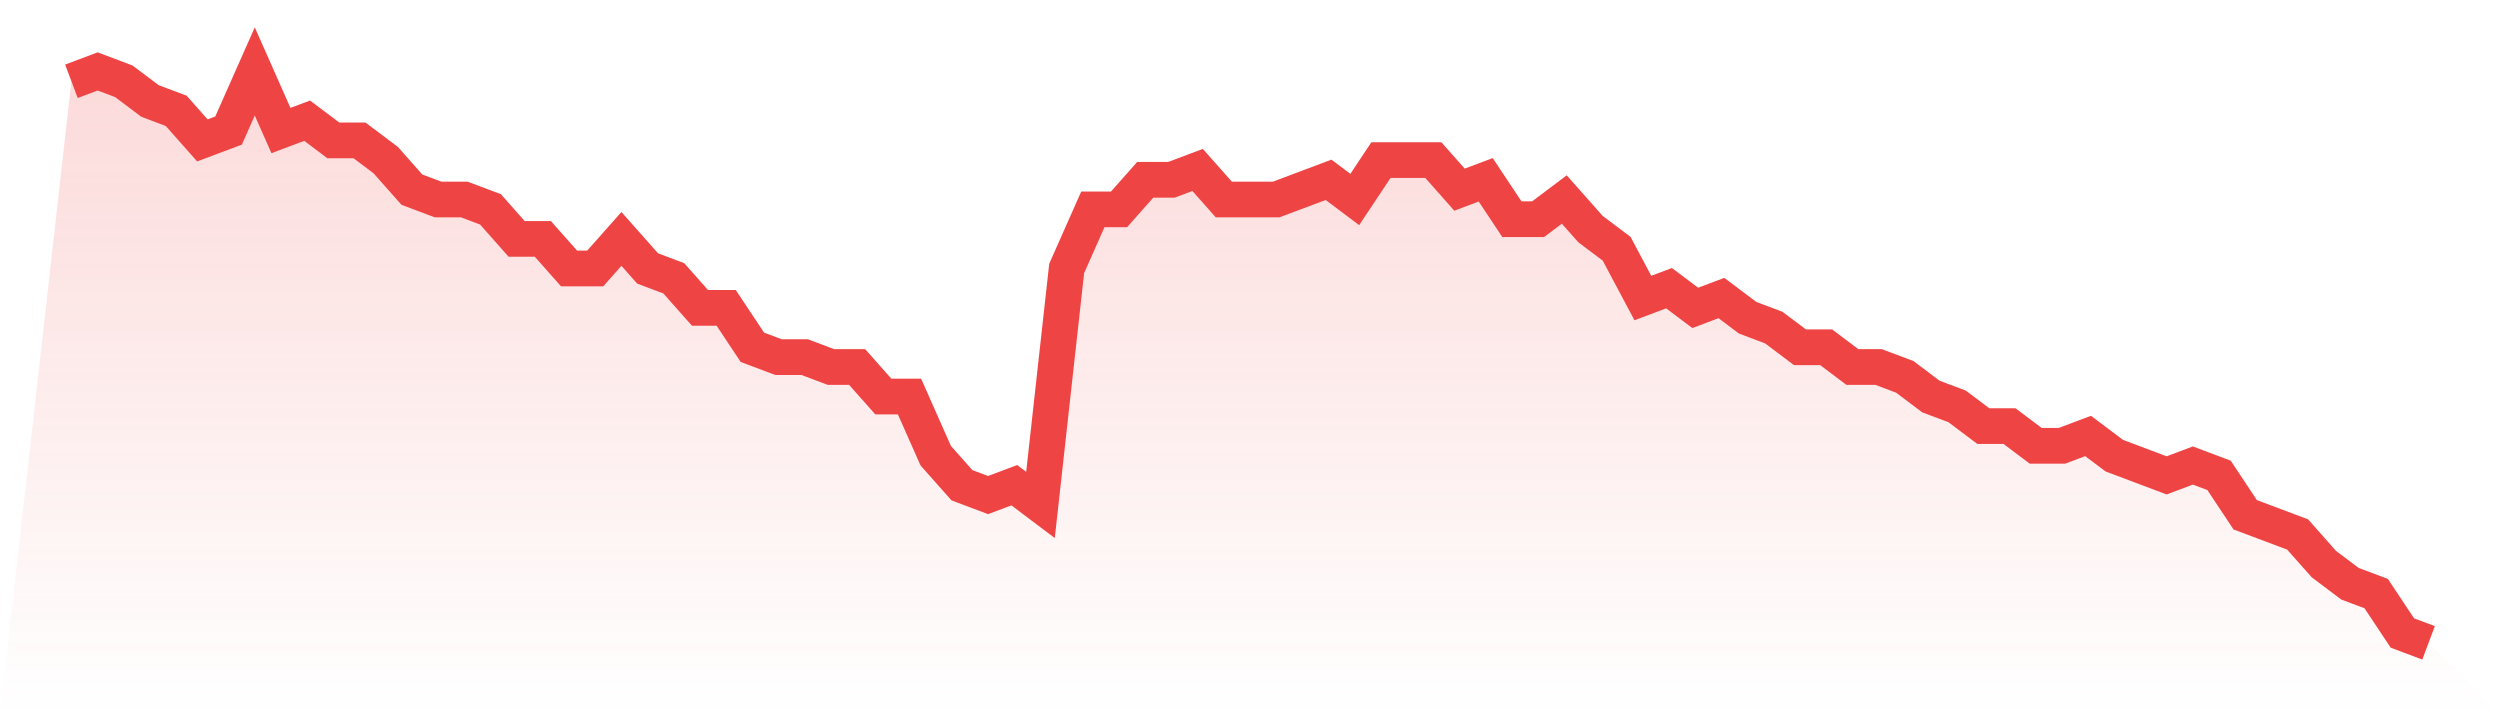
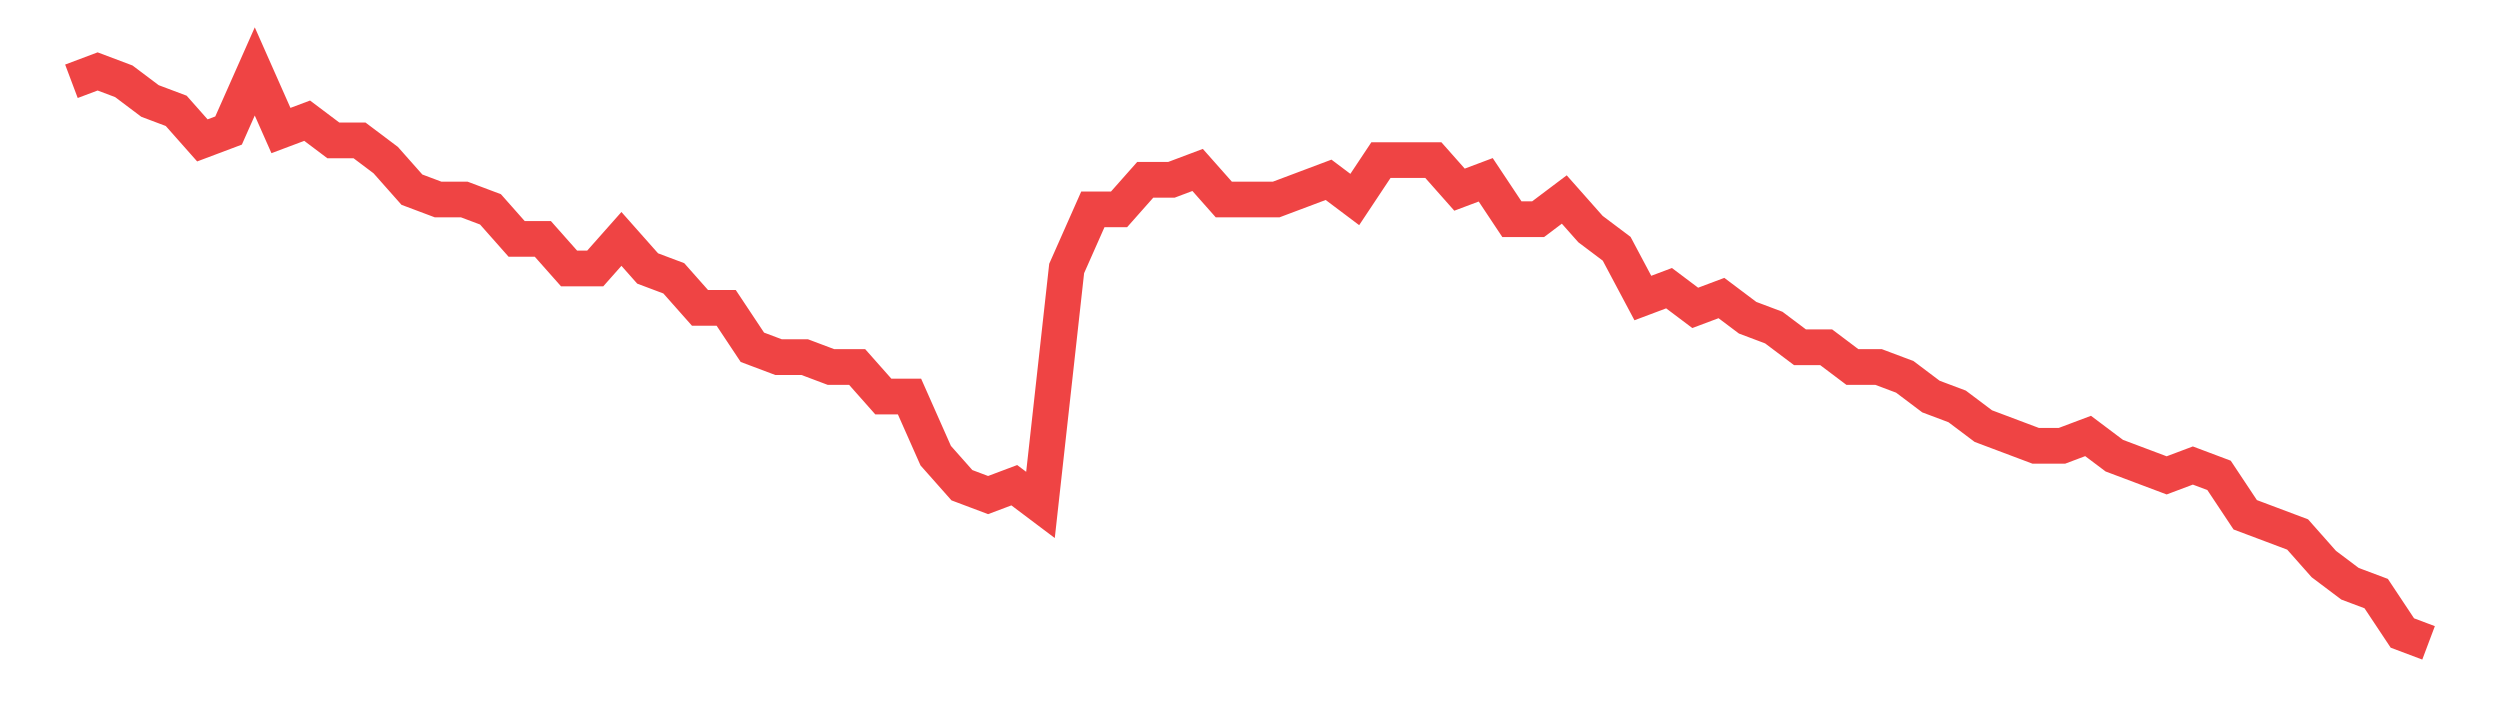
<svg xmlns="http://www.w3.org/2000/svg" viewBox="0 0 140 40">
  <defs>
    <linearGradient id="gradient" x1="0" x2="0" y1="0" y2="1">
      <stop offset="0%" stop-color="#ef4444" stop-opacity="0.2" />
      <stop offset="100%" stop-color="#ef4444" stop-opacity="0" />
    </linearGradient>
  </defs>
-   <path d="M4,4.552 L4,4.552 L5.467,4 L6.933,4.552 L8.4,5.655 L9.867,6.207 L11.333,7.862 L12.8,7.31 L14.267,4 L15.733,7.31 L17.2,6.759 L18.667,7.862 L20.133,7.862 L21.6,8.966 L23.067,10.621 L24.533,11.172 L26,11.172 L27.467,11.724 L28.933,13.379 L30.4,13.379 L31.867,15.034 L33.333,15.034 L34.8,13.379 L36.267,15.034 L37.733,15.586 L39.2,17.241 L40.667,17.241 L42.133,19.448 L43.6,20 L45.067,20 L46.533,20.552 L48,20.552 L49.467,22.207 L50.933,22.207 L52.4,25.517 L53.867,27.172 L55.333,27.724 L56.8,27.172 L58.267,28.276 L59.733,15.034 L61.2,11.724 L62.667,11.724 L64.133,10.069 L65.6,10.069 L67.067,9.517 L68.533,11.172 L70,11.172 L71.467,11.172 L72.933,10.621 L74.4,10.069 L75.867,11.172 L77.333,8.966 L78.8,8.966 L80.267,8.966 L81.733,10.621 L83.2,10.069 L84.667,12.276 L86.133,12.276 L87.6,11.172 L89.067,12.828 L90.533,13.931 L92,16.69 L93.467,16.138 L94.933,17.241 L96.4,16.69 L97.867,17.793 L99.333,18.345 L100.8,19.448 L102.267,19.448 L103.733,20.552 L105.2,20.552 L106.667,21.103 L108.133,22.207 L109.6,22.759 L111.067,23.862 L112.533,23.862 L114,24.966 L115.467,24.966 L116.933,24.414 L118.4,25.517 L119.867,26.069 L121.333,26.621 L122.8,26.069 L124.267,26.621 L125.733,28.828 L127.2,29.379 L128.667,29.931 L130.133,31.586 L131.6,32.69 L133.067,33.241 L134.533,35.448 L136,36 L140,40 L0,40 z" fill="url(#gradient)" />
-   <path d="M4,4.552 L4,4.552 L5.467,4 L6.933,4.552 L8.4,5.655 L9.867,6.207 L11.333,7.862 L12.8,7.31 L14.267,4 L15.733,7.31 L17.2,6.759 L18.667,7.862 L20.133,7.862 L21.6,8.966 L23.067,10.621 L24.533,11.172 L26,11.172 L27.467,11.724 L28.933,13.379 L30.4,13.379 L31.867,15.034 L33.333,15.034 L34.8,13.379 L36.267,15.034 L37.733,15.586 L39.2,17.241 L40.667,17.241 L42.133,19.448 L43.6,20 L45.067,20 L46.533,20.552 L48,20.552 L49.467,22.207 L50.933,22.207 L52.4,25.517 L53.867,27.172 L55.333,27.724 L56.8,27.172 L58.267,28.276 L59.733,15.034 L61.2,11.724 L62.667,11.724 L64.133,10.069 L65.6,10.069 L67.067,9.517 L68.533,11.172 L70,11.172 L71.467,11.172 L72.933,10.621 L74.4,10.069 L75.867,11.172 L77.333,8.966 L78.8,8.966 L80.267,8.966 L81.733,10.621 L83.2,10.069 L84.667,12.276 L86.133,12.276 L87.6,11.172 L89.067,12.828 L90.533,13.931 L92,16.69 L93.467,16.138 L94.933,17.241 L96.4,16.69 L97.867,17.793 L99.333,18.345 L100.8,19.448 L102.267,19.448 L103.733,20.552 L105.2,20.552 L106.667,21.103 L108.133,22.207 L109.6,22.759 L111.067,23.862 L112.533,23.862 L114,24.966 L115.467,24.966 L116.933,24.414 L118.4,25.517 L119.867,26.069 L121.333,26.621 L122.8,26.069 L124.267,26.621 L125.733,28.828 L127.2,29.379 L128.667,29.931 L130.133,31.586 L131.6,32.69 L133.067,33.241 L134.533,35.448 L136,36" fill="none" stroke="#ef4444" stroke-width="2" />
+   <path d="M4,4.552 L4,4.552 L5.467,4 L6.933,4.552 L8.4,5.655 L9.867,6.207 L11.333,7.862 L12.8,7.31 L14.267,4 L15.733,7.31 L17.2,6.759 L18.667,7.862 L20.133,7.862 L21.6,8.966 L23.067,10.621 L24.533,11.172 L26,11.172 L27.467,11.724 L28.933,13.379 L30.4,13.379 L31.867,15.034 L33.333,15.034 L34.8,13.379 L36.267,15.034 L37.733,15.586 L39.2,17.241 L40.667,17.241 L42.133,19.448 L43.6,20 L45.067,20 L46.533,20.552 L48,20.552 L49.467,22.207 L50.933,22.207 L52.4,25.517 L53.867,27.172 L55.333,27.724 L56.8,27.172 L58.267,28.276 L59.733,15.034 L61.2,11.724 L62.667,11.724 L64.133,10.069 L65.6,10.069 L67.067,9.517 L68.533,11.172 L70,11.172 L71.467,11.172 L72.933,10.621 L74.4,10.069 L75.867,11.172 L77.333,8.966 L78.8,8.966 L80.267,8.966 L81.733,10.621 L83.2,10.069 L84.667,12.276 L86.133,12.276 L87.6,11.172 L89.067,12.828 L90.533,13.931 L92,16.69 L93.467,16.138 L94.933,17.241 L96.4,16.69 L97.867,17.793 L99.333,18.345 L100.8,19.448 L102.267,19.448 L103.733,20.552 L105.2,20.552 L106.667,21.103 L108.133,22.207 L109.6,22.759 L111.067,23.862 L114,24.966 L115.467,24.966 L116.933,24.414 L118.4,25.517 L119.867,26.069 L121.333,26.621 L122.8,26.069 L124.267,26.621 L125.733,28.828 L127.2,29.379 L128.667,29.931 L130.133,31.586 L131.6,32.69 L133.067,33.241 L134.533,35.448 L136,36" fill="none" stroke="#ef4444" stroke-width="2" />
</svg>